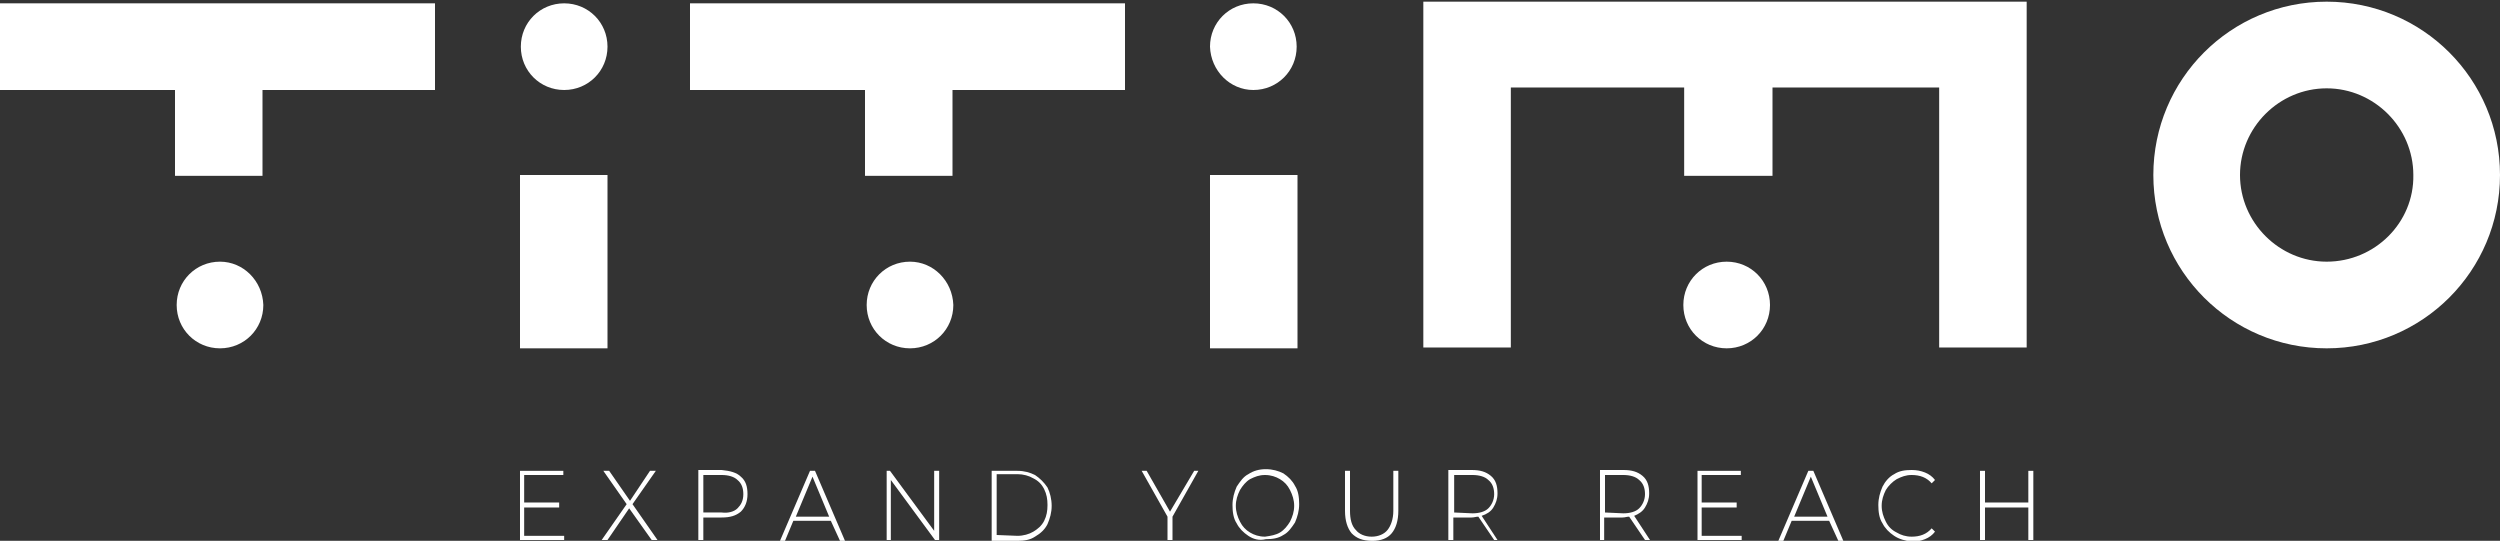
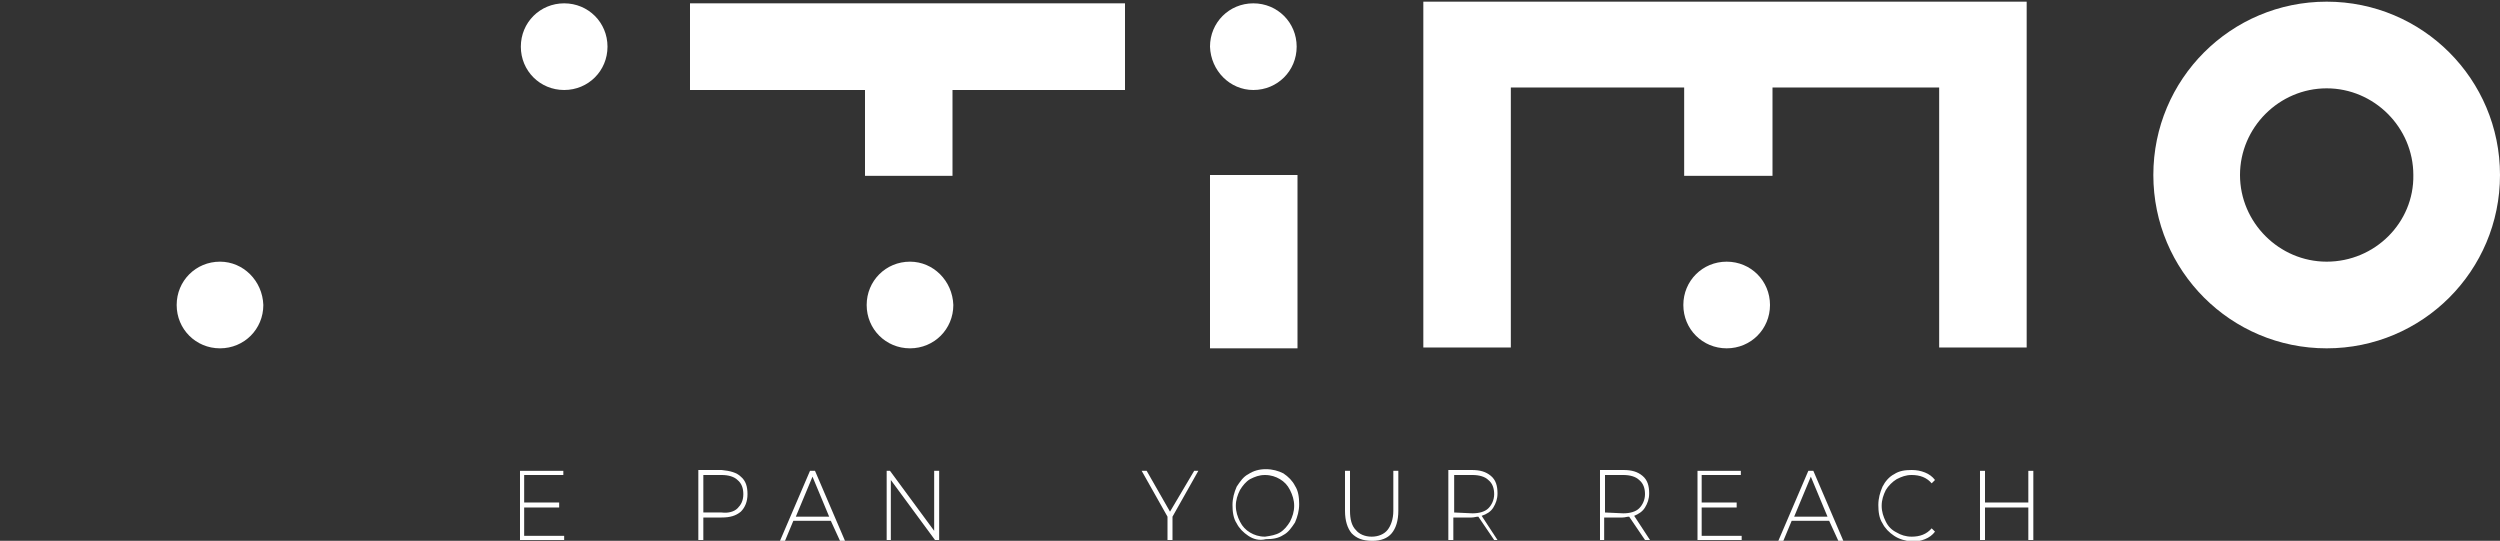
<svg xmlns="http://www.w3.org/2000/svg" version="1.1" id="Layer_1" x="0px" y="0px" viewBox="0 43.1 300 64.9" style="enable-background:new 0 43.1 300 64.9;" xml:space="preserve">
  <rect x="0" y="43.1" width="300" height="64.9" fill="#333333" stroke="none" />
  <style type="text/css">
	.st0{fill:#FFFFFF;}
</style>
  <g id="XMLID_35_">
    <path id="XMLID_77_" class="st0" d="M279.2,43.3c-11.5,0-20.8,9.3-20.8,20.8s9.3,20.8,20.8,20.8S300,75.6,300,64.1   S290.7,43.3,279.2,43.3 M279.2,74.5c-5.7,0-10.4-4.7-10.4-10.4s4.7-10.4,10.4-10.4c5.7,0,10.4,4.7,10.4,10.4   C289.7,69.8,285,74.5,279.2,74.5" />
-     <polygon id="XMLID_32_" class="st0" points="0,53.9 21,53.9 21,64.2 31.5,64.2 31.5,53.9 52.2,53.9 52.2,43.5 0,43.5  " />
-     <rect id="XMLID_31_" x="62.4" y="64.1" class="st0" width="10.5" height="20.8" />
    <path id="XMLID_30_" class="st0" d="M26.4,74.5c-2.9,0-5.2,2.3-5.2,5.2c0,2.9,2.3,5.2,5.2,5.2s5.2-2.3,5.2-5.2   C31.5,76.8,29.2,74.5,26.4,74.5" />
    <path id="XMLID_29_" class="st0" d="M67.7,53.9L67.7,53.9c2.9,0,5.2-2.3,5.2-5.2c0-2.9-2.3-5.2-5.2-5.2c-2.9,0-5.2,2.3-5.2,5.2   C62.5,51.6,64.8,53.9,67.7,53.9" />
    <polygon id="XMLID_28_" class="st0" points="82.8,53.9 103.8,53.9 103.8,64.2 114.3,64.2 114.3,53.9 135,53.9 135,43.5 82.8,43.5     " />
    <rect id="XMLID_27_" x="145.2" y="64.1" class="st0" width="10.5" height="20.8" />
    <polygon id="XMLID_26_" class="st0" points="170.8,43.3 170.8,84.8 181.3,84.8 181.3,53.6 202.1,53.6 202.1,64.2 212.7,64.2    212.7,53.6 232.7,53.6 232.7,84.8 243.2,84.8 243.2,43.3  " />
    <path id="XMLID_25_" class="st0" d="M109.2,74.5L109.2,74.5c-2.9,0-5.2,2.3-5.2,5.2c0,2.9,2.3,5.2,5.2,5.2c2.9,0,5.2-2.3,5.2-5.2   C114.3,76.8,112,74.5,109.2,74.5" />
    <path id="XMLID_24_" class="st0" d="M150.4,53.9c2.9,0,5.2-2.3,5.2-5.2c0-2.9-2.3-5.2-5.2-5.2s-5.2,2.3-5.2,5.2   C145.3,51.6,147.6,53.9,150.4,53.9" />
    <path id="XMLID_23_" class="st0" d="M207.2,74.5c-2.9,0-5.2,2.3-5.2,5.2c0,2.9,2.3,5.2,5.2,5.2s5.2-2.3,5.2-5.2   C212.4,76.8,210.1,74.5,207.2,74.5" />
    <polygon id="XMLID_22_" class="st0" points="67.7,107.4 67.7,107.9 62.4,107.9 62.4,99.6 67.6,99.6 67.6,100.1 62.9,100.1    62.9,103.4 67.1,103.4 67.1,104 62.9,104 62.9,107.4  " />
-     <polygon id="XMLID_21_" class="st0" points="78.2,107.9 75.5,104.1 72.9,107.9 72.2,107.9 75.2,103.6 72.4,99.6 73.1,99.6    75.6,103.2 78,99.6 78.7,99.6 75.9,103.6 78.9,107.9  " />
    <path id="XMLID_62_" class="st0" d="M88.9,100.3c0.6,0.5,0.8,1.2,0.8,2.1c0,0.9-0.3,1.6-0.8,2.1c-0.6,0.5-1.3,0.7-2.3,0.7h-2.2v2.7   h-0.6v-8.4h2.8C87.6,99.6,88.4,99.8,88.9,100.3 M88.5,104.1c0.4-0.4,0.7-0.9,0.7-1.7c0-0.7-0.2-1.3-0.7-1.7   c-0.4-0.4-1.1-0.6-1.9-0.6h-2.2v4.5h2.2C87.4,104.7,88.1,104.5,88.5,104.1" />
    <path id="XMLID_59_" class="st0" d="M99.7,105.6h-4.5l-1,2.4h-0.6l3.6-8.4h0.6l3.6,8.4h-0.6L99.7,105.6z M99.5,105.1l-2-4.8l-2,4.8   H99.5z" />
    <polygon id="XMLID_16_" class="st0" points="112.7,99.6 112.7,107.9 112.2,107.9 106.9,100.7 106.9,107.9 106.4,107.9 106.4,99.6    106.8,99.6 112.1,106.8 112.1,99.6  " />
-     <path id="XMLID_55_" class="st0" d="M119,99.6h3.1c0.8,0,1.5,0.2,2.1,0.5c0.6,0.4,1.1,0.9,1.5,1.5c0.3,0.6,0.5,1.4,0.5,2.2   c0,0.8-0.2,1.5-0.5,2.2c-0.3,0.6-0.8,1.1-1.5,1.5c-0.6,0.4-1.3,0.5-2.1,0.5H119V99.6z M122.1,107.4c0.7,0,1.4-0.2,1.9-0.5   c0.5-0.3,1-0.7,1.3-1.3c0.3-0.6,0.4-1.2,0.4-1.9c0-0.7-0.1-1.3-0.4-1.9c-0.3-0.6-0.7-1-1.3-1.3c-0.5-0.3-1.2-0.5-1.9-0.5h-2.5v7.3   L122.1,107.4L122.1,107.4z" />
    <polygon id="XMLID_13_" class="st0" points="140.7,105.1 140.7,107.9 140.1,107.9 140.1,105.1 137,99.6 137.6,99.6 140.4,104.5    143.3,99.6 143.8,99.6  " />
    <path id="XMLID_51_" class="st0" d="M149.8,107.4c-0.6-0.4-1.1-0.9-1.4-1.5c-0.4-0.6-0.5-1.4-0.5-2.2c0-0.8,0.2-1.5,0.5-2.2   c0.4-0.6,0.8-1.2,1.4-1.5c0.6-0.4,1.3-0.6,2.1-0.6s1.5,0.2,2.1,0.5c0.6,0.4,1.1,0.9,1.4,1.5c0.4,0.6,0.5,1.4,0.5,2.2   c0,0.8-0.2,1.5-0.5,2.2c-0.4,0.6-0.8,1.2-1.4,1.5c-0.6,0.4-1.3,0.5-2.1,0.5C151.1,108,150.4,107.8,149.8,107.4 M153.6,107   c0.5-0.3,0.9-0.8,1.2-1.3c0.3-0.6,0.5-1.2,0.5-1.9c0-0.7-0.2-1.3-0.5-1.9c-0.3-0.6-0.7-1-1.2-1.3s-1.1-0.5-1.8-0.5   s-1.2,0.2-1.8,0.5c-0.5,0.3-0.9,0.8-1.2,1.3c-0.3,0.6-0.5,1.2-0.5,1.9c0,0.7,0.2,1.3,0.5,1.9c0.3,0.6,0.7,1,1.2,1.3   s1.1,0.5,1.8,0.5C152.5,107.4,153.1,107.3,153.6,107" />
    <path id="XMLID_10_" class="st0" d="M162.2,107.1c-0.5-0.6-0.8-1.5-0.8-2.7v-4.8h0.6v4.8c0,1,0.2,1.8,0.7,2.3   c0.4,0.5,1.1,0.8,1.9,0.8c0.8,0,1.5-0.3,1.9-0.8s0.7-1.3,0.7-2.3v-4.8h0.6v4.8c0,1.2-0.3,2.1-0.8,2.7s-1.3,0.9-2.3,0.9   C163.5,108,162.8,107.7,162.2,107.1" />
    <path id="XMLID_47_" class="st0" d="M179.3,107.9l-1.9-2.8c-0.3,0-0.5,0.1-0.8,0.1h-2.2v2.7h-0.6v-8.4h2.8c1,0,1.7,0.2,2.3,0.7   s0.8,1.2,0.8,2.1c0,0.7-0.2,1.2-0.5,1.7s-0.8,0.8-1.4,1l1.9,2.9H179.3z M176.7,104.7c0.8,0,1.5-0.2,1.9-0.6s0.7-1,0.7-1.7   c0-0.7-0.2-1.3-0.7-1.7c-0.4-0.4-1.1-0.6-1.9-0.6h-2.2v4.5L176.7,104.7L176.7,104.7z" />
    <path id="XMLID_44_" class="st0" d="M197.4,107.9l-1.9-2.8c-0.3,0-0.5,0.1-0.8,0.1h-2.2v2.7H192v-8.4h2.8c1,0,1.7,0.2,2.3,0.7   s0.8,1.2,0.8,2.1c0,0.7-0.2,1.2-0.5,1.7s-0.8,0.8-1.3,1l1.9,2.9H197.4z M194.8,104.7c0.8,0,1.5-0.2,1.9-0.6s0.7-1,0.7-1.7   c0-0.7-0.2-1.3-0.7-1.7c-0.4-0.4-1.1-0.6-1.9-0.6h-2.2v4.5L194.8,104.7L194.8,104.7z" />
    <polygon id="XMLID_5_" class="st0" points="209,107.4 209,107.9 203.7,107.9 203.7,99.6 208.9,99.6 208.9,100.1 204.2,100.1    204.2,103.4 208.4,103.4 208.4,104 204.2,104 204.2,107.4  " />
    <path id="XMLID_40_" class="st0" d="M219.5,105.6H215l-1,2.4h-0.6l3.6-8.4h0.6l3.6,8.4h-0.6L219.5,105.6z M219.3,105.1l-2-4.8   l-2,4.8H219.3z" />
    <path id="XMLID_2_" class="st0" d="M227.3,107.4c-0.6-0.4-1.1-0.9-1.4-1.5c-0.4-0.6-0.5-1.4-0.5-2.2c0-0.8,0.2-1.5,0.5-2.2   c0.3-0.6,0.8-1.2,1.4-1.5c0.6-0.4,1.3-0.5,2.1-0.5c0.6,0,1.1,0.1,1.6,0.3c0.5,0.2,0.9,0.5,1.2,0.9l-0.4,0.4c-0.6-0.7-1.4-1-2.4-1   c-0.7,0-1.2,0.2-1.8,0.5c-0.5,0.3-1,0.8-1.3,1.3c-0.3,0.6-0.5,1.2-0.5,1.9s0.2,1.3,0.5,1.9s0.7,1,1.3,1.3c0.5,0.3,1.1,0.5,1.8,0.5   c1,0,1.8-0.3,2.4-1l0.4,0.4c-0.3,0.4-0.7,0.7-1.2,0.9c-0.5,0.2-1,0.3-1.5,0.3C228.6,108,227.9,107.8,227.3,107.4" />
    <polygon id="XMLID_1_" class="st0" points="244,99.6 244,107.9 243.4,107.9 243.4,104 238.2,104 238.2,107.9 237.6,107.9    237.6,99.6 238.2,99.6 238.2,103.4 243.4,103.4 243.4,99.6  " />
  </g>
</svg>